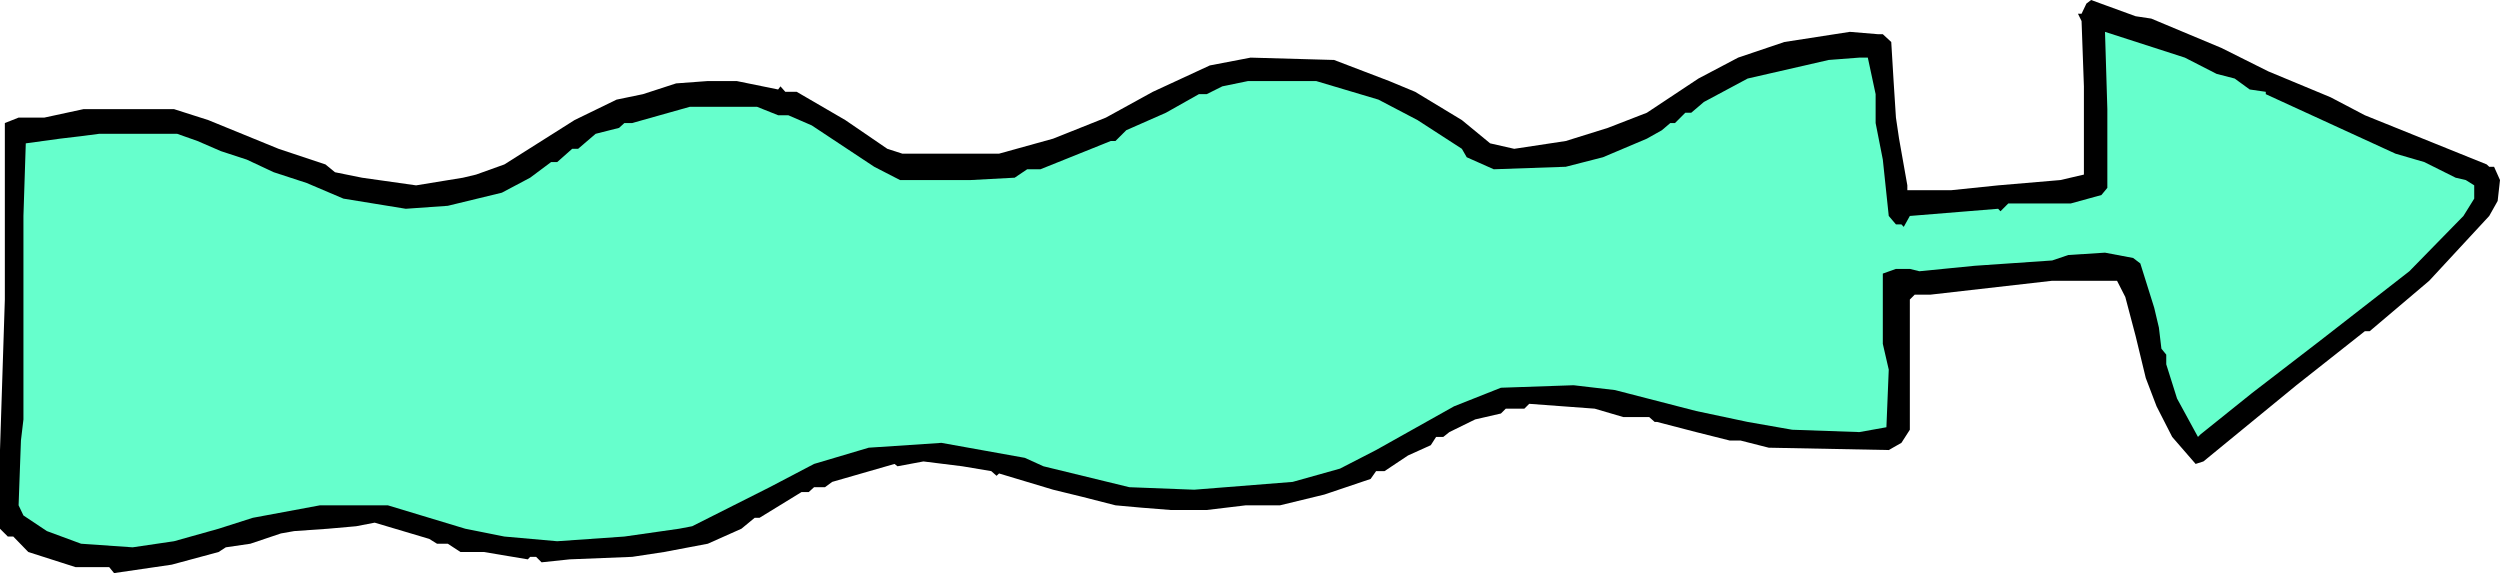
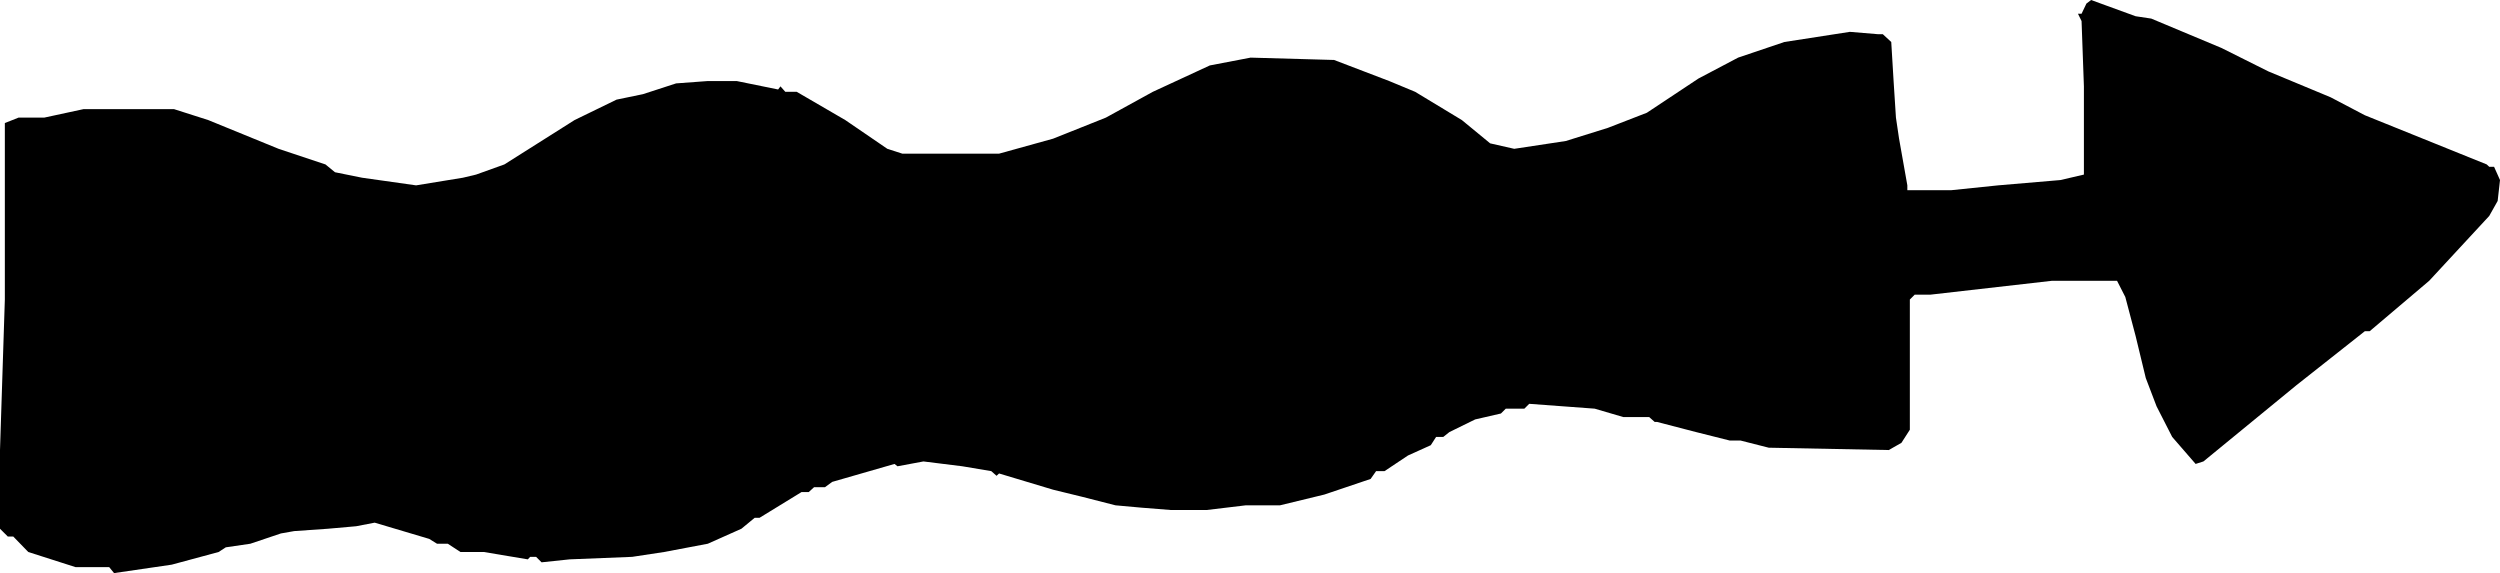
<svg xmlns="http://www.w3.org/2000/svg" fill-rule="evenodd" height="1.609in" preserveAspectRatio="none" stroke-linecap="round" viewBox="0 0 16000 3670" width="7.019in">
  <style>.pen1{stroke:none}</style>
  <path class="pen1" style="fill:#000" d="m13668 104 100 15 449 188 300 150 399 166 219 115 780 315 16 15h31l38 85-15 134-54 96-384 415-381 323h-31l-438 346-595 488-50 16-150-173-100-196-69-181-65-269-66-250-53-104h-415l-780 89h-100l-31 31v834l-54 84-81 46-768-15-181-46h-69l-215-54-250-65h-15l-35-31h-165l-184-54-419-31-31 31h-119l-31 31-165 38-165 81-39 31h-46l-34 53-146 66-150 100h-54l-35 50-296 100-284 69h-219l-250 30h-230l-188-15-166-15-211-54-188-46-346-104-16 15-34-30-185-31-249-31-166 31-19-15-399 115-46 34h-70l-34 31h-46l-269 165h-31l-85 70-215 96-280 53-204 31-400 16-180 19-35-35h-38l-15 16-281-47h-150l-81-53h-69l-50-31-349-104-119 23-181 16-215 15-85 15-196 66-157 23-46 30-300 81-369 54-31-38H484l-303-97-96-99H50l-50-50v-504l31-964V788l88-35h165l250-54h580l219 70 450 184 300 100 61 50 173 35 346 49 300-49 84-20 181-65 449-284 269-131 169-35 212-69 203-15h185l265 54 15-20 31 35h73l311 181 269 184 96 31h619l346-96 338-135 300-165 365-169 261-50 534 15 353 135 166 69 299 181 181 149 154 35 330-50 269-84 250-97 330-219 254-134 296-100 419-65 180 15h31l54 50 15 250 15 234 20 135 53 299v31h281l300-31 399-34 150-35V553l-15-418-23-47h23l31-65 30-23 104 38 181 66z" />
-   <path class="pen1" style="fill:#6fc" d="m14186 473 116 30 96 70 103 15v15l830 381 185 54 200 100 65 15 54 34v85l-69 111-346 354-573 446-434 334-330 265-16 16-134-246-69-219v-62l-31-38-16-135-30-127-89-284-46-35-180-34-235 15-103 35-496 34-354 35-61-15h-89l-84 30v450l38 165-15 369-173 31-430-15-285-50-330-70-519-134-265-31-465 16-300 119-499 280-231 119-303 85-630 50-415-16-550-134-119-54-534-96-465 31-350 104-284 149-496 250-84 16-350 50-430 30-338-30-250-50-496-150h-434l-430 80-219 70-285 80-265 39-330-23-219-81-150-100-31-65 15-415 16-135V1383l15-465 219-30 135-16 115-15h500l130 46 150 65 165 54 173 81 211 69 235 100 399 65 269-19 346-84 181-96 134-100h39l96-85h38l112-96 150-38 34-31h50l369-104h430l135 54h65l150 65 400 265 165 85h453l281-15 80-54h85l450-181h30l69-69 254-112 211-119h50l100-50 165-34h435l399 119 250 131 284 184 31 54 173 77 461-16 238-61 281-119 96-54 54-46h30l66-66h38l81-69 280-150 519-119 196-15h54l50 234v185l46 234 38 361 46 54h35l15 16 39-70 565-46 15 16 50-50h400l196-54 38-46V699l-15-495 511 165 203 104z" />
</svg>